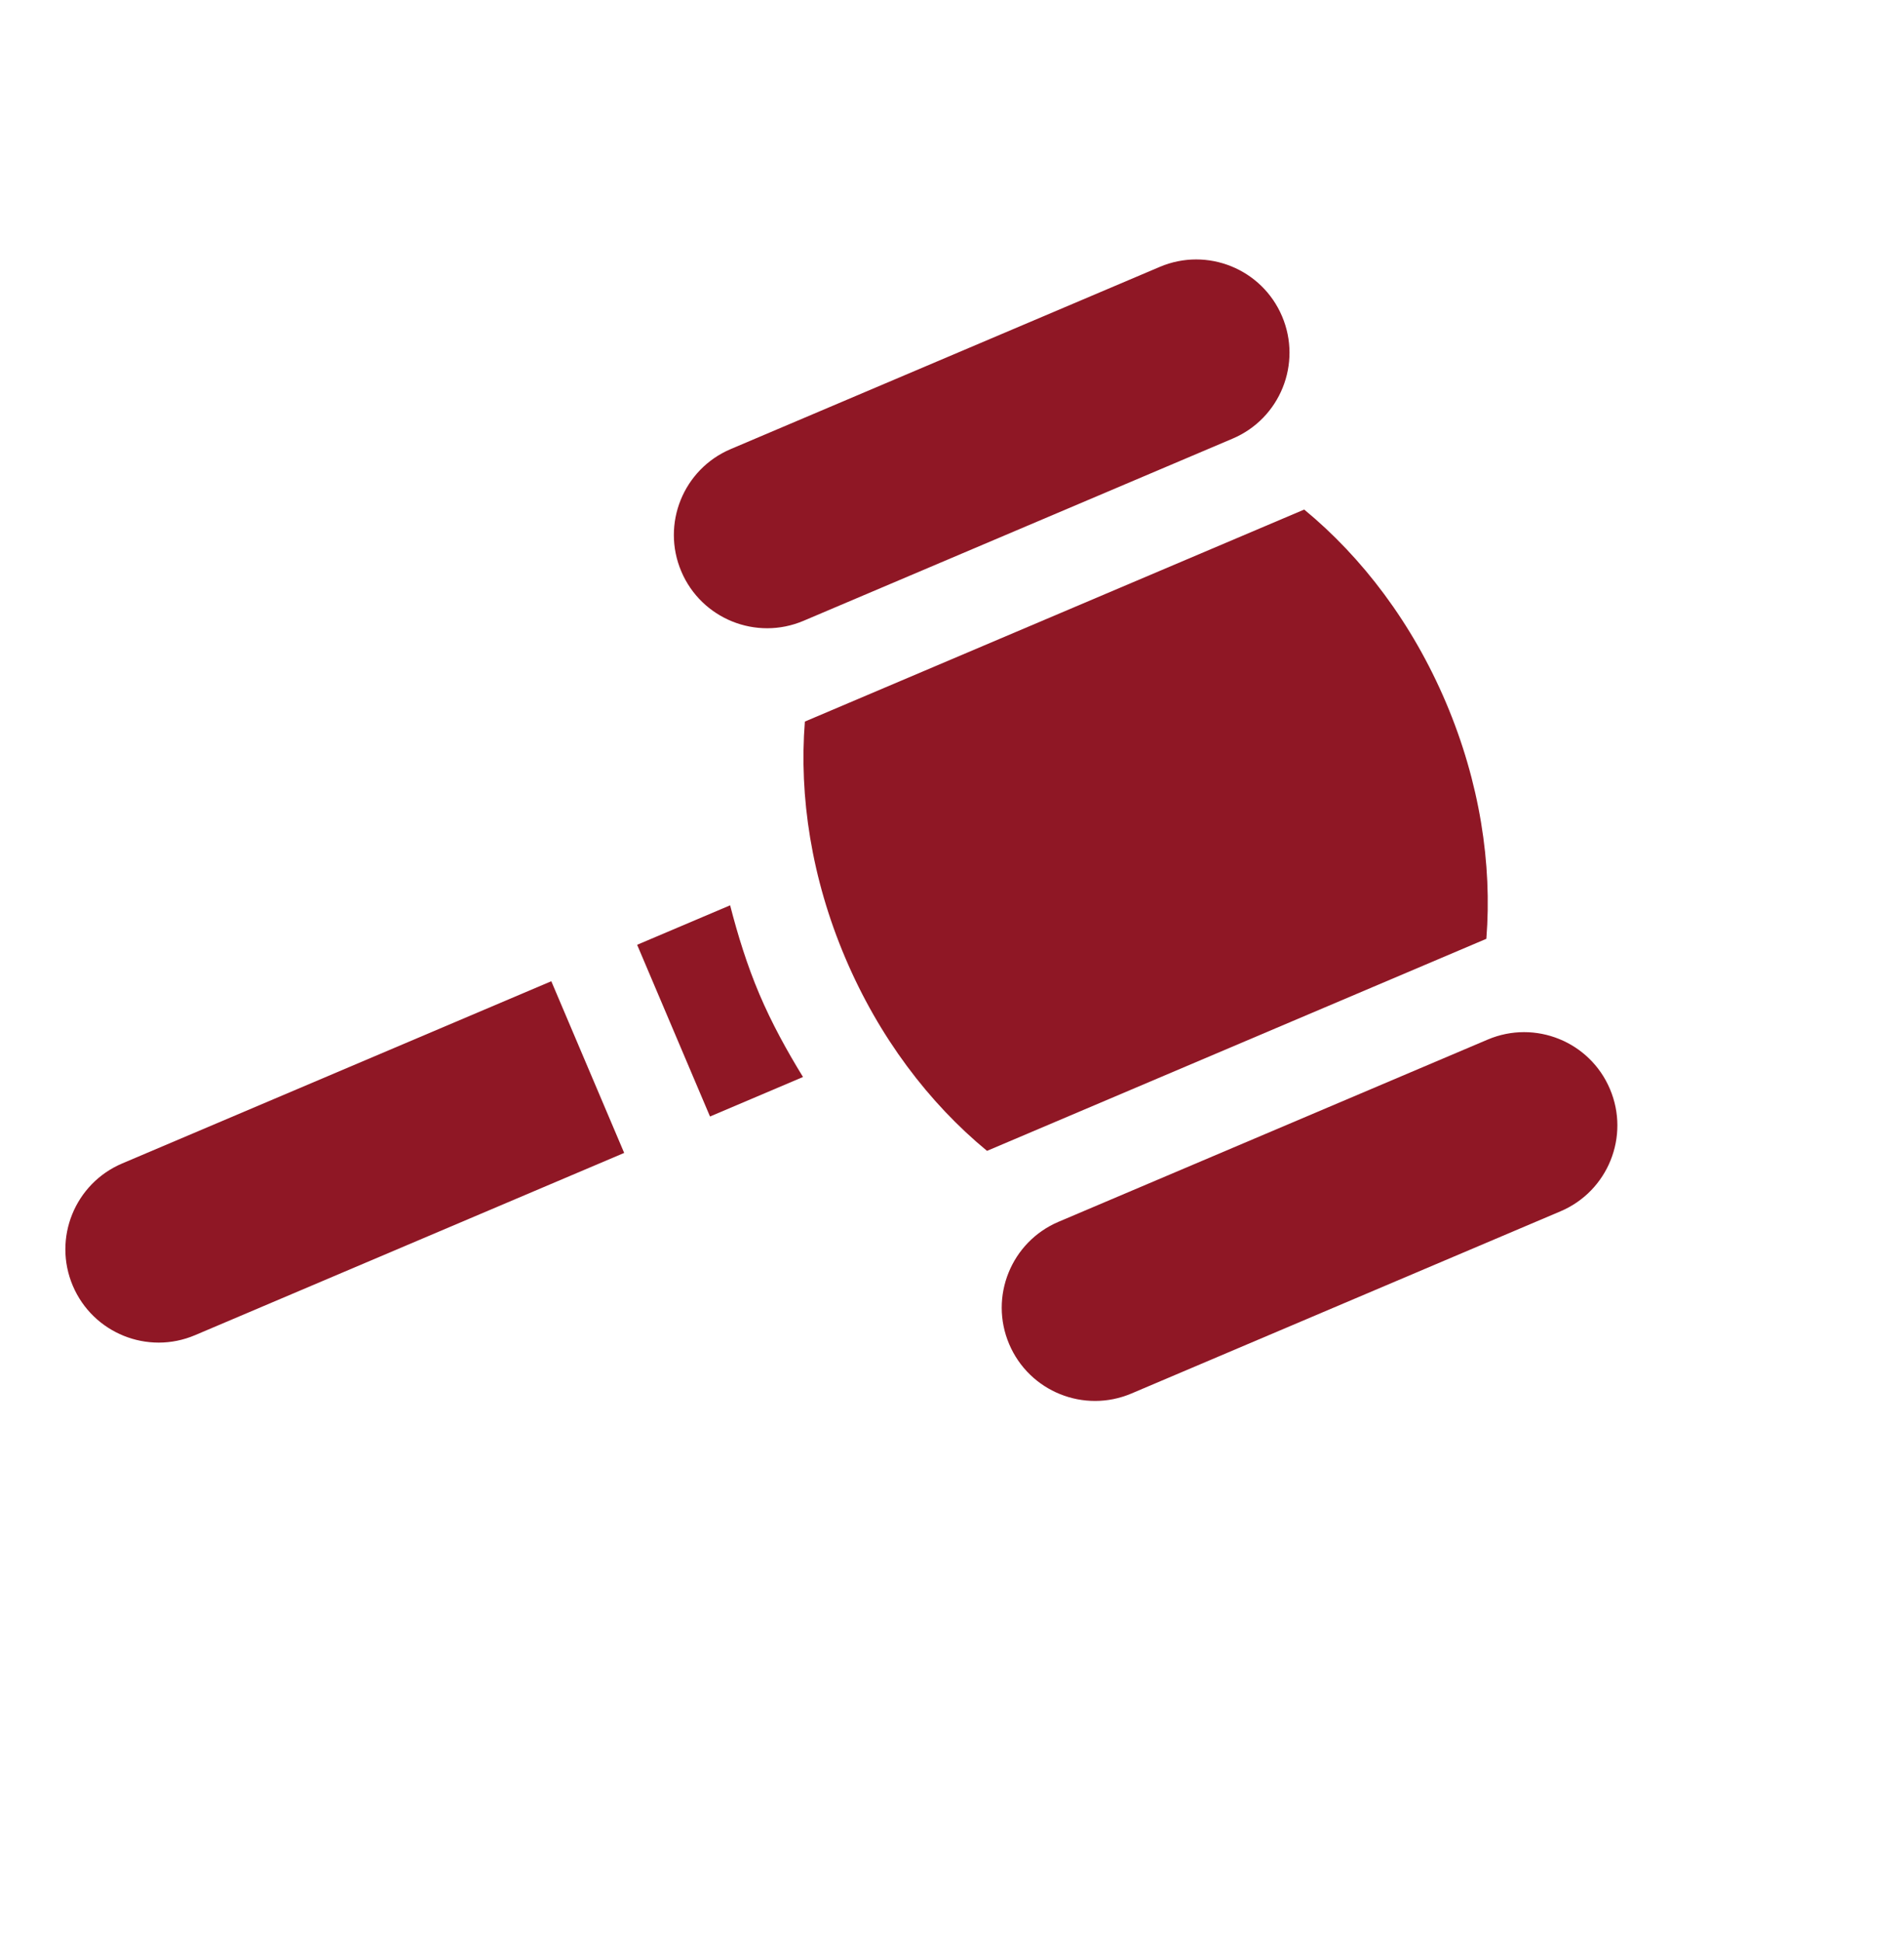
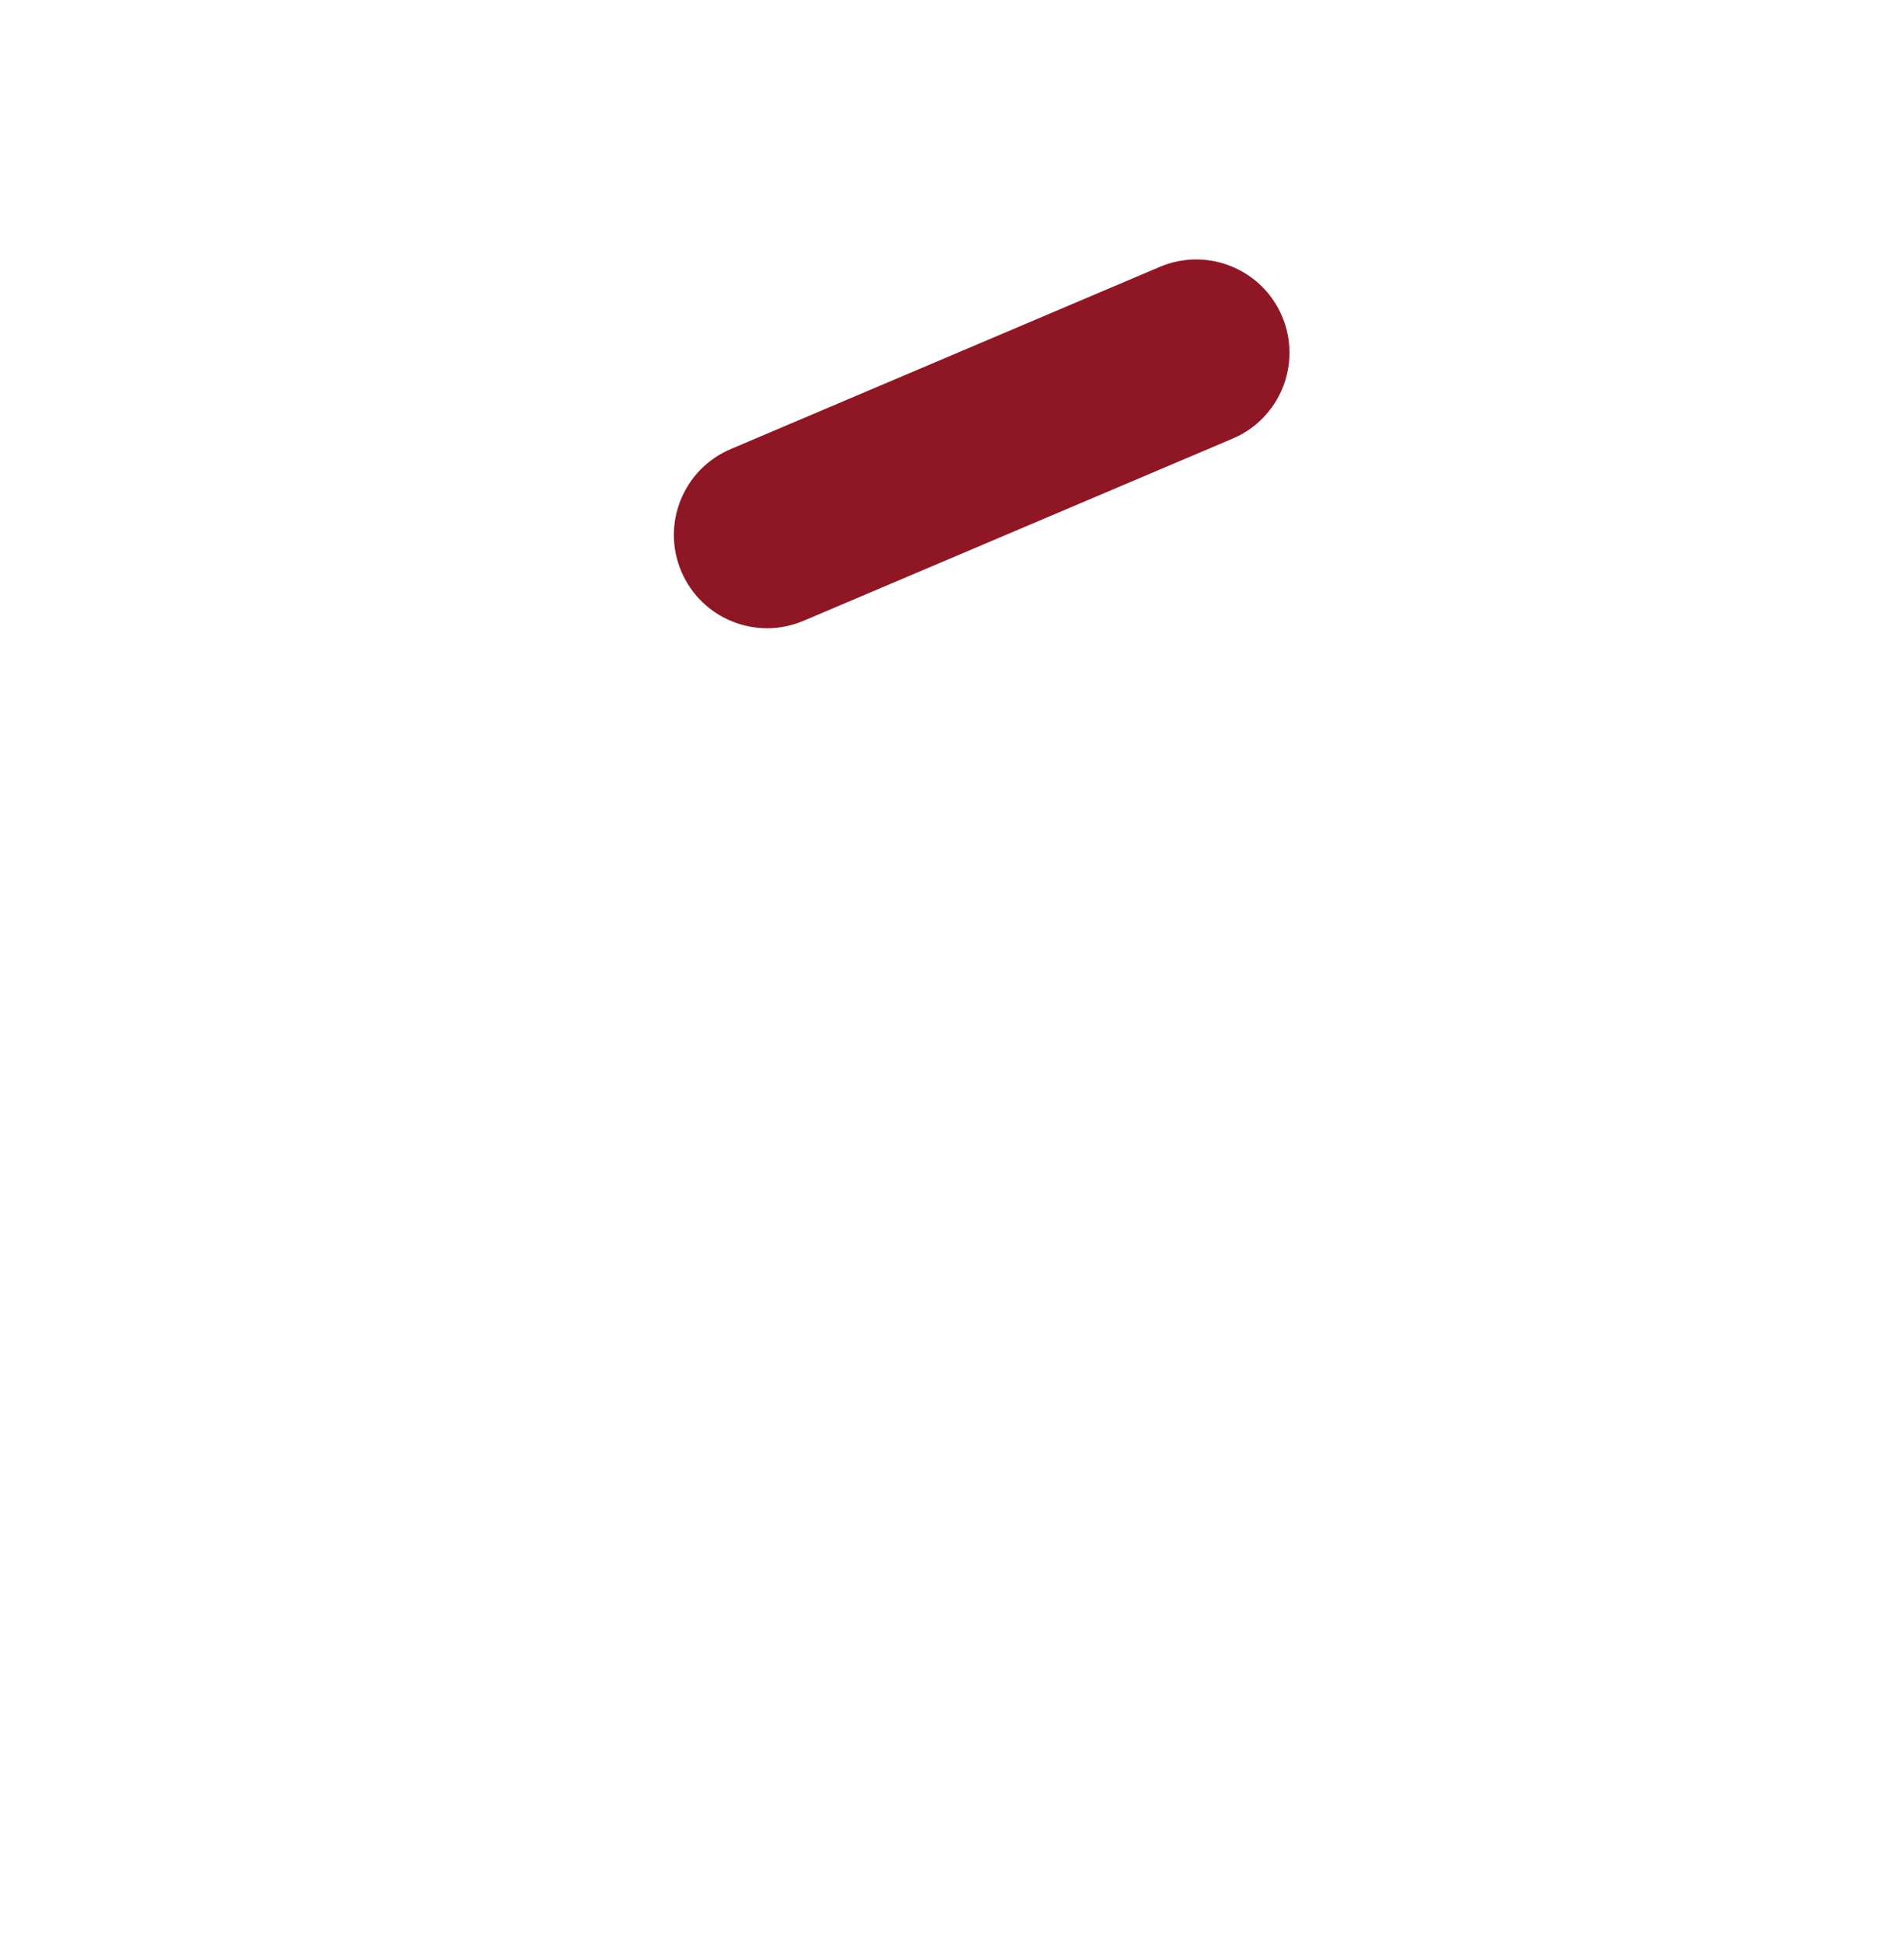
<svg xmlns="http://www.w3.org/2000/svg" width="51" height="52" viewBox="0 0 51 52" fill="none">
-   <path d="M30.306 37.313C29.036 37.852 27.57 37.26 27.031 35.99C26.492 34.721 27.085 33.254 28.354 32.715L39.849 27.836C41.119 27.297 42.585 27.89 43.123 29.159C43.663 30.429 43.07 31.895 41.8 32.434L30.306 37.313Z" fill="#8F1725" />
  <path d="M21.523 16.623C20.254 17.162 18.788 16.57 18.249 15.3C17.71 14.03 18.302 12.564 19.572 12.025L31.066 7.146C32.336 6.607 33.802 7.2 34.341 8.469C34.88 9.739 34.288 11.205 33.018 11.744L21.523 16.623Z" fill="#8F1725" />
-   <path d="M22.64 25.645C21.737 23.518 21.4 21.329 21.559 19.321L34.934 13.644C36.489 14.925 37.829 16.686 38.732 18.814C39.635 20.942 39.972 23.13 39.813 25.138L26.438 30.816C24.883 29.535 23.543 27.773 22.64 25.645Z" fill="#8F1725" />
-   <path d="M19.557 24.241C19.764 25.045 20.011 25.843 20.341 26.621C20.672 27.399 21.075 28.131 21.509 28.838L19.018 29.896L17.066 25.298L19.557 24.241Z" fill="#8F1725" />
-   <path d="M14.767 26.274L16.719 30.871L5.224 35.751C3.955 36.29 2.489 35.697 1.95 34.428C1.411 33.158 2.003 31.692 3.273 31.153L14.767 26.274Z" fill="#8F1725" />
</svg>